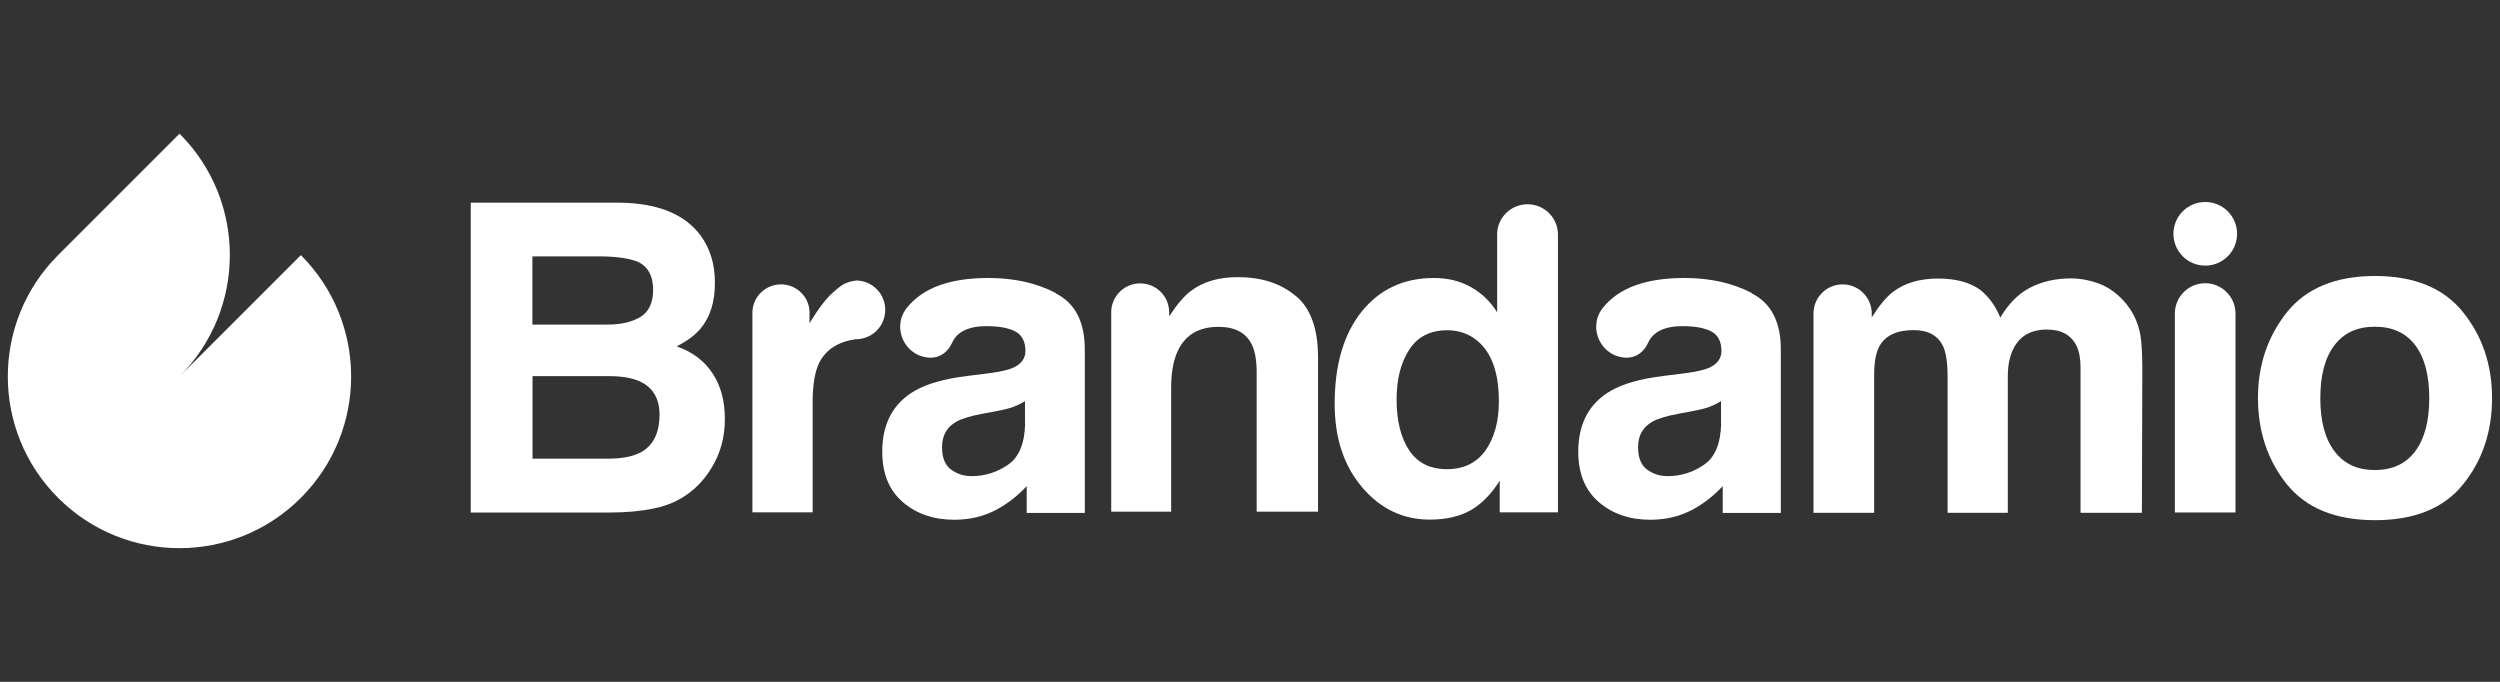
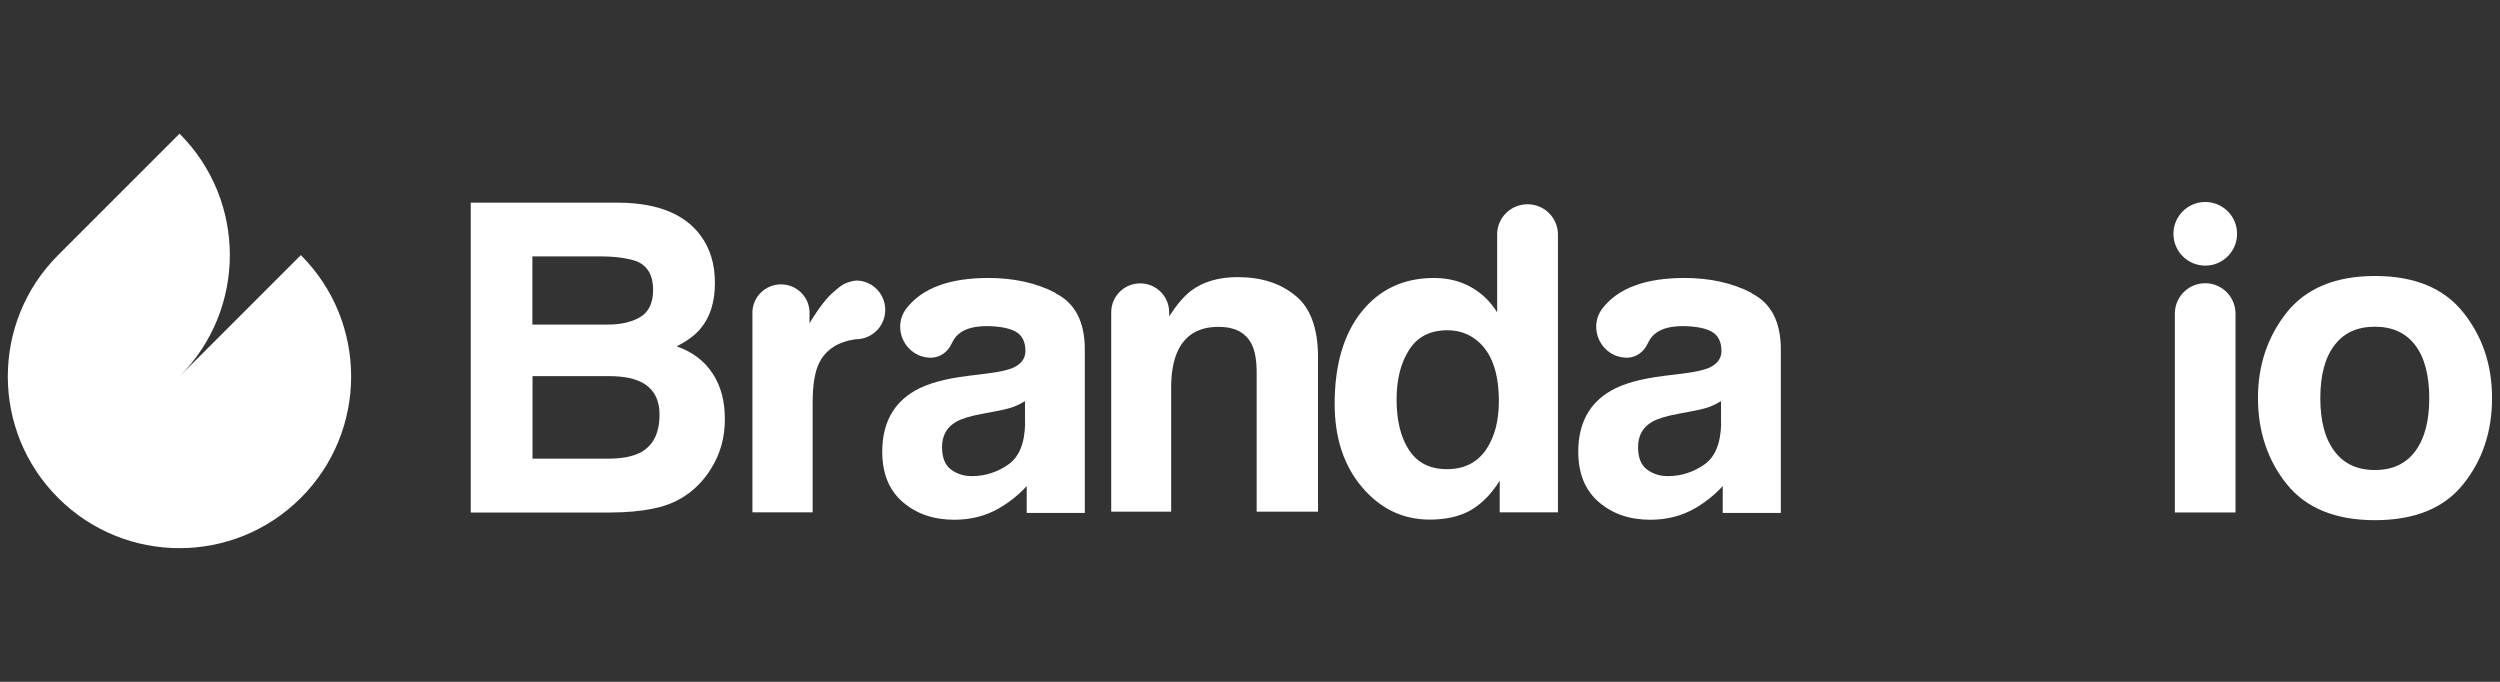
<svg xmlns="http://www.w3.org/2000/svg" id="Capa_1" data-name="Capa 1" viewBox="0 0 176 48">
  <rect x="0" y="0" width="176" height="48" fill="#333333" stroke="none" />
  <defs>
    <style>
      .cls-1 {
        fill: #fff;
        stroke-width: 0px;
      }
    </style>
  </defs>
  <path class="cls-1" d="M12.64,26.5c4.72-4.72,4.72-12.37,0-17.09h0l-8.55,8.55c-4.72,4.72-4.72,12.37,0,17.09,4.72,4.72,12.37,4.72,17.09,0,4.72-4.72,4.72-12.37,0-17.09l-8.54,8.54Z" />
  <circle class="cls-1" cx="155.25" cy="16.46" r="2.24" />
  <path class="cls-1" d="M47.66,24.37c.73-.37,1.29-.79,1.66-1.24.68-.81,1.01-1.88,1.01-3.21s-.33-2.4-1-3.33c-1.11-1.5-2.99-2.28-5.65-2.32h-10.54v21.81h9.83c1.11,0,2.14-.09,3.08-.29.95-.19,1.77-.56,2.47-1.09.61-.46,1.13-1.04,1.54-1.71.65-1.03.97-2.19.97-3.48s-.28-2.32-.85-3.2c-.57-.88-1.4-1.52-2.52-1.92ZM37.49,18.05h4.74c1.04,0,1.91.11,2.58.34.78.32,1.17,1,1.17,2.01,0,.91-.3,1.55-.89,1.91-.59.36-1.36.54-2.31.54h-5.3v-4.81ZM44.99,31.9c-.53.26-1.26.39-2.2.39h-5.3v-5.81h5.37c.94,0,1.66.13,2.18.37.92.42,1.39,1.2,1.39,2.34,0,1.35-.48,2.25-1.44,2.72Z" />
  <path class="cls-1" d="M91.2,20.82c-1.05-.88-2.41-1.31-4.07-1.31-1.33,0-2.43.32-3.29.97-.48.36-.99.96-1.53,1.79v-.28c0-1.13-.91-2.04-2.04-2.04s-2.04.91-2.04,2.04v14.03h4.22v-8.73c0-1,.14-1.82.41-2.46.52-1.22,1.5-1.82,2.92-1.82,1.16,0,1.94.41,2.35,1.25.22.45.34,1.1.34,1.95v9.81h4.32v-10.86c0-2.02-.52-3.47-1.58-4.34Z" />
  <path class="cls-1" d="M123.31,20.62c-1.37-.71-2.95-1.05-4.72-1.05-2.73,0-4.65.7-5.77,2.13-1.09,1.42-.07,3.48,1.72,3.48h0c.64,0,1.18-.4,1.45-.98.09-.19.19-.36.31-.5.42-.49,1.14-.74,2.14-.74.9,0,1.58.13,2.05.38.46.25.7.71.7,1.37,0,.54-.31.94-.91,1.2-.34.14-.9.27-1.68.37l-1.45.18c-1.64.2-2.88.55-3.73,1.04-1.54.88-2.31,2.32-2.31,4.3,0,1.53.48,2.71,1.44,3.54.96.83,2.17,1.25,3.63,1.25,1.15,0,2.19-.26,3.1-.78.76-.43,1.42-.96,2-1.59v1.89h4.09v-11.51c0-1.94-.68-3.27-2.07-3.96ZM121.17,29.8c-.03,1.42-.43,2.39-1.21,2.92-.77.53-1.62.8-2.55.8-.58,0-1.07-.17-1.48-.48-.41-.32-.61-.84-.61-1.56,0-.81.33-1.41,1-1.79.39-.22,1.04-.42,1.94-.58l.96-.18c.48-.09.86-.19,1.13-.29.27-.1.55-.24.81-.4v1.56Z" />
  <path class="cls-1" d="M74.31,20.62c-1.37-.71-2.95-1.05-4.72-1.05-2.73,0-4.65.7-5.77,2.13-1.09,1.42-.07,3.48,1.72,3.48h0c.64,0,1.18-.4,1.45-.98.09-.19.19-.36.31-.5.42-.49,1.14-.74,2.14-.74.9,0,1.58.13,2.05.38.46.25.7.71.7,1.37,0,.54-.31.94-.91,1.2-.34.14-.9.27-1.68.37l-1.45.18c-1.64.2-2.88.55-3.73,1.04-1.54.88-2.31,2.32-2.31,4.3,0,1.53.48,2.71,1.44,3.54.96.83,2.17,1.25,3.63,1.25,1.15,0,2.19-.26,3.1-.78.76-.43,1.42-.96,2-1.59v1.89h4.09v-11.51c0-1.94-.68-3.27-2.07-3.96ZM72.17,29.8c-.03,1.42-.43,2.39-1.21,2.92-.77.53-1.62.8-2.55.8-.58,0-1.07-.17-1.48-.48-.41-.32-.61-.84-.61-1.56,0-.81.33-1.41,1-1.79.39-.22,1.04-.42,1.94-.58l.96-.18c.48-.09.86-.19,1.13-.29.27-.1.55-.24.81-.4v1.56Z" />
-   <path class="cls-1" d="M149.75,21.46c-.56-.69-1.19-1.17-1.87-1.45-.7-.27-1.39-.41-2.1-.41-1.07,0-2.03.22-2.9.67-.82.44-1.5,1.14-2.06,2.09-.32-.79-.78-1.44-1.39-1.94-.76-.55-1.75-.81-2.99-.81-1.3,0-2.37.32-3.19.95-.46.36-.96.96-1.48,1.79v-.28c0-1.13-.92-2.05-2.05-2.05s-2.05.92-2.05,2.05v14.03h4.27v-9.71c0-.88.12-1.53.35-1.98.41-.78,1.23-1.17,2.43-1.17,1.04,0,1.73.39,2.09,1.17.19.43.3,1.13.3,2.09v9.6h4.24v-9.6c0-.72.11-1.34.35-1.85.44-.97,1.24-1.45,2.41-1.45,1,0,1.69.38,2.07,1.13.19.39.29.89.29,1.5v10.27h4.32l.03-10.16c0-1.05-.05-1.84-.14-2.38-.16-.82-.47-1.51-.92-2.07Z" />
  <path class="cls-1" d="M173.4,21.98c-1.36-1.7-3.43-2.55-6.2-2.55s-4.84.86-6.2,2.55c-1.36,1.71-2.04,3.73-2.04,6.05s.68,4.39,2.04,6.07c1.36,1.68,3.43,2.52,6.2,2.52s4.84-.83,6.2-2.52c1.36-1.68,2.04-3.71,2.04-6.07s-.68-4.35-2.04-6.05ZM170.03,31.77c-.66.88-1.6,1.32-2.84,1.32s-2.18-.44-2.84-1.32c-.67-.88-1-2.12-1-3.74s.33-2.86,1-3.73c.66-.87,1.61-1.3,2.84-1.3s2.18.43,2.84,1.3c.66.87.99,2.12.99,3.73s-.33,2.86-.99,3.74Z" />
  <path class="cls-1" d="M60.36,19.75h-.1c-.86.12-1.12.42-1.57.8-.48.4-1.05,1.13-1.7,2.21v-.73h0s0-.07,0-.1c-.05-1.07-.93-1.91-2.01-1.91s-1.96.85-2.01,1.91c0,.03,0,.07,0,.1h0v14.04h4.24v-7.71c0-1.29.16-2.25.49-2.87.47-.9,1.33-1.44,2.55-1.61.03,0,.07,0,.1,0,.07,0,.14-.01.21-.02,1-.15,1.76-1,1.76-2.05,0-1.11-.87-2.01-1.97-2.06Z" />
  <path class="cls-1" d="M107.54,14.38c-1.15,0-2.09.9-2.14,2.03,0,.03,0,.07,0,.11h0v5.47c-.47-.76-1.09-1.36-1.85-1.78-.76-.43-1.63-.64-2.6-.64-2.12,0-3.82.79-5.09,2.37-1.26,1.57-1.9,3.74-1.9,6.49,0,2.39.64,4.35,1.93,5.87,1.29,1.52,2.88,2.28,4.76,2.28,1.15,0,2.1-.22,2.87-.65.77-.44,1.46-1.13,2.06-2.09v2.23h4.1v-19.55c0-1.19-.96-2.14-2.14-2.14ZM104.59,31.7c-.63.88-1.53,1.33-2.72,1.33s-2.08-.44-2.67-1.34c-.59-.89-.88-2.09-.88-3.57,0-1.38.28-2.54.87-3.47.58-.93,1.48-1.4,2.71-1.4.81,0,1.52.25,2.13.76,1,.85,1.49,2.26,1.49,4.24,0,1.41-.31,2.55-.93,3.45Z" />
  <path class="cls-1" d="M155.47,19.95c-.07,0-.14-.01-.22-.01s-.15,0-.22.01c-1.08.11-1.92,1.02-1.92,2.13v14h4.27v-14c0-1.11-.84-2.02-1.92-2.13Z" />
</svg>